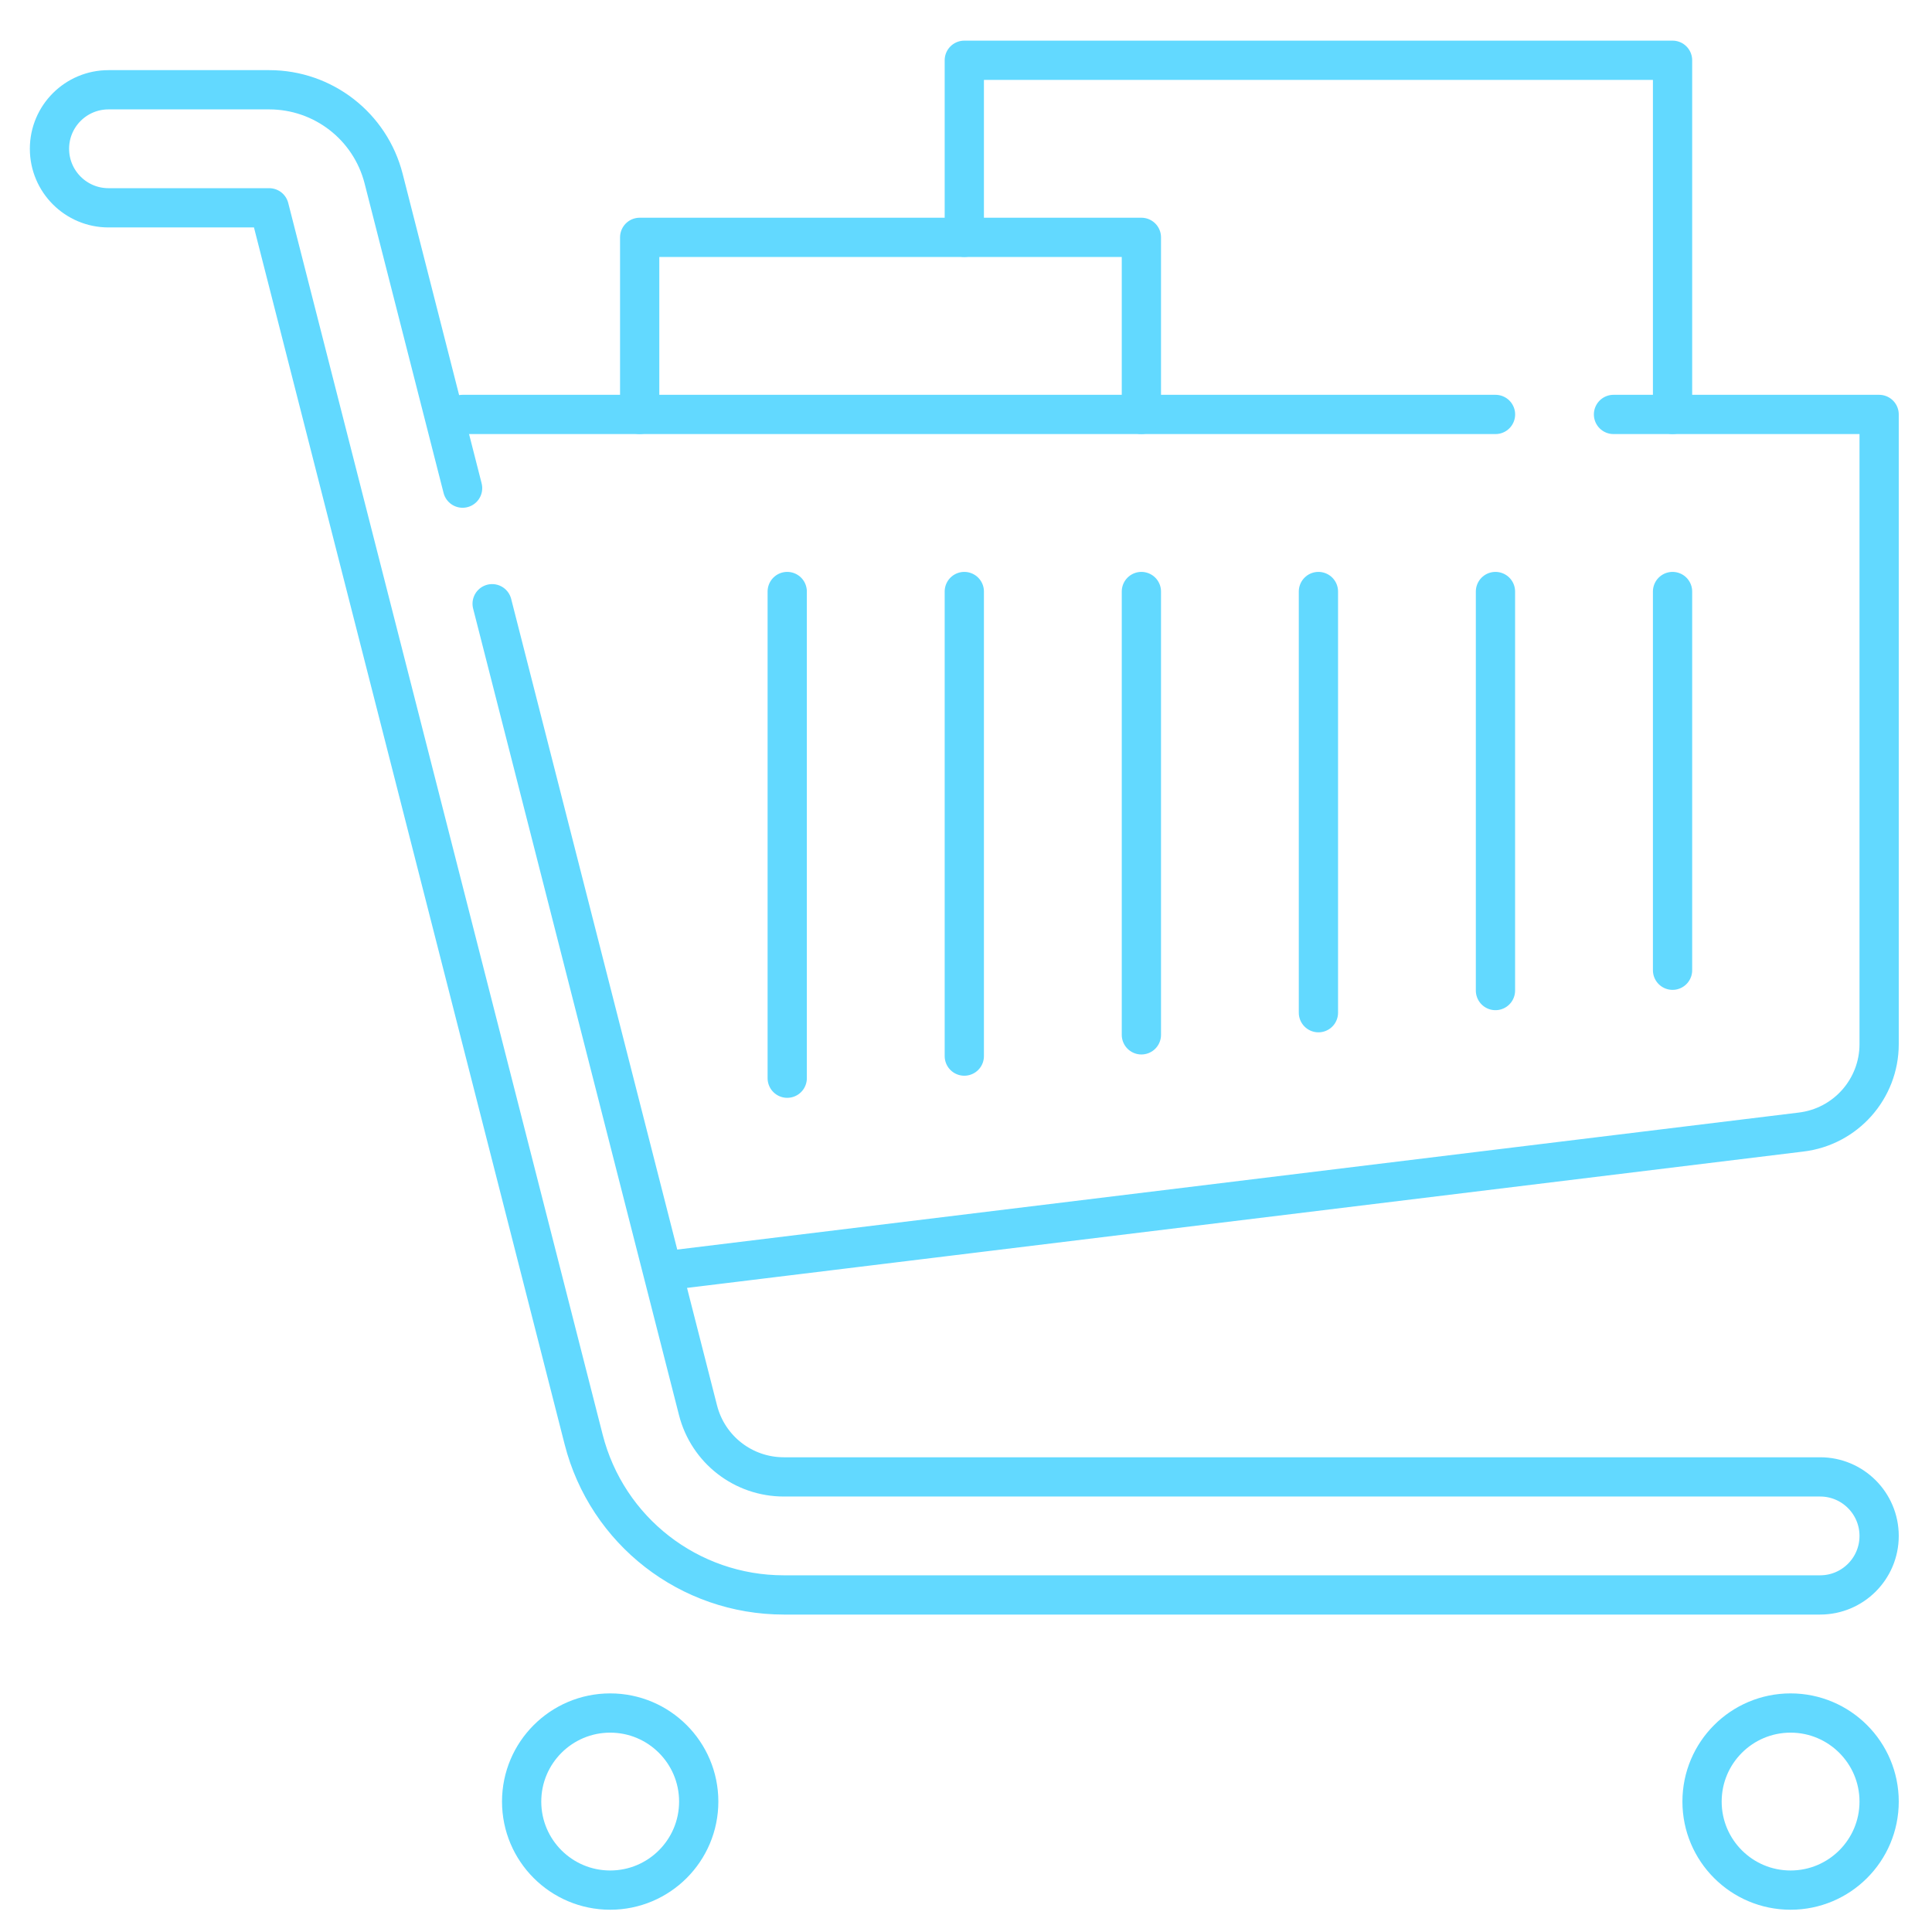
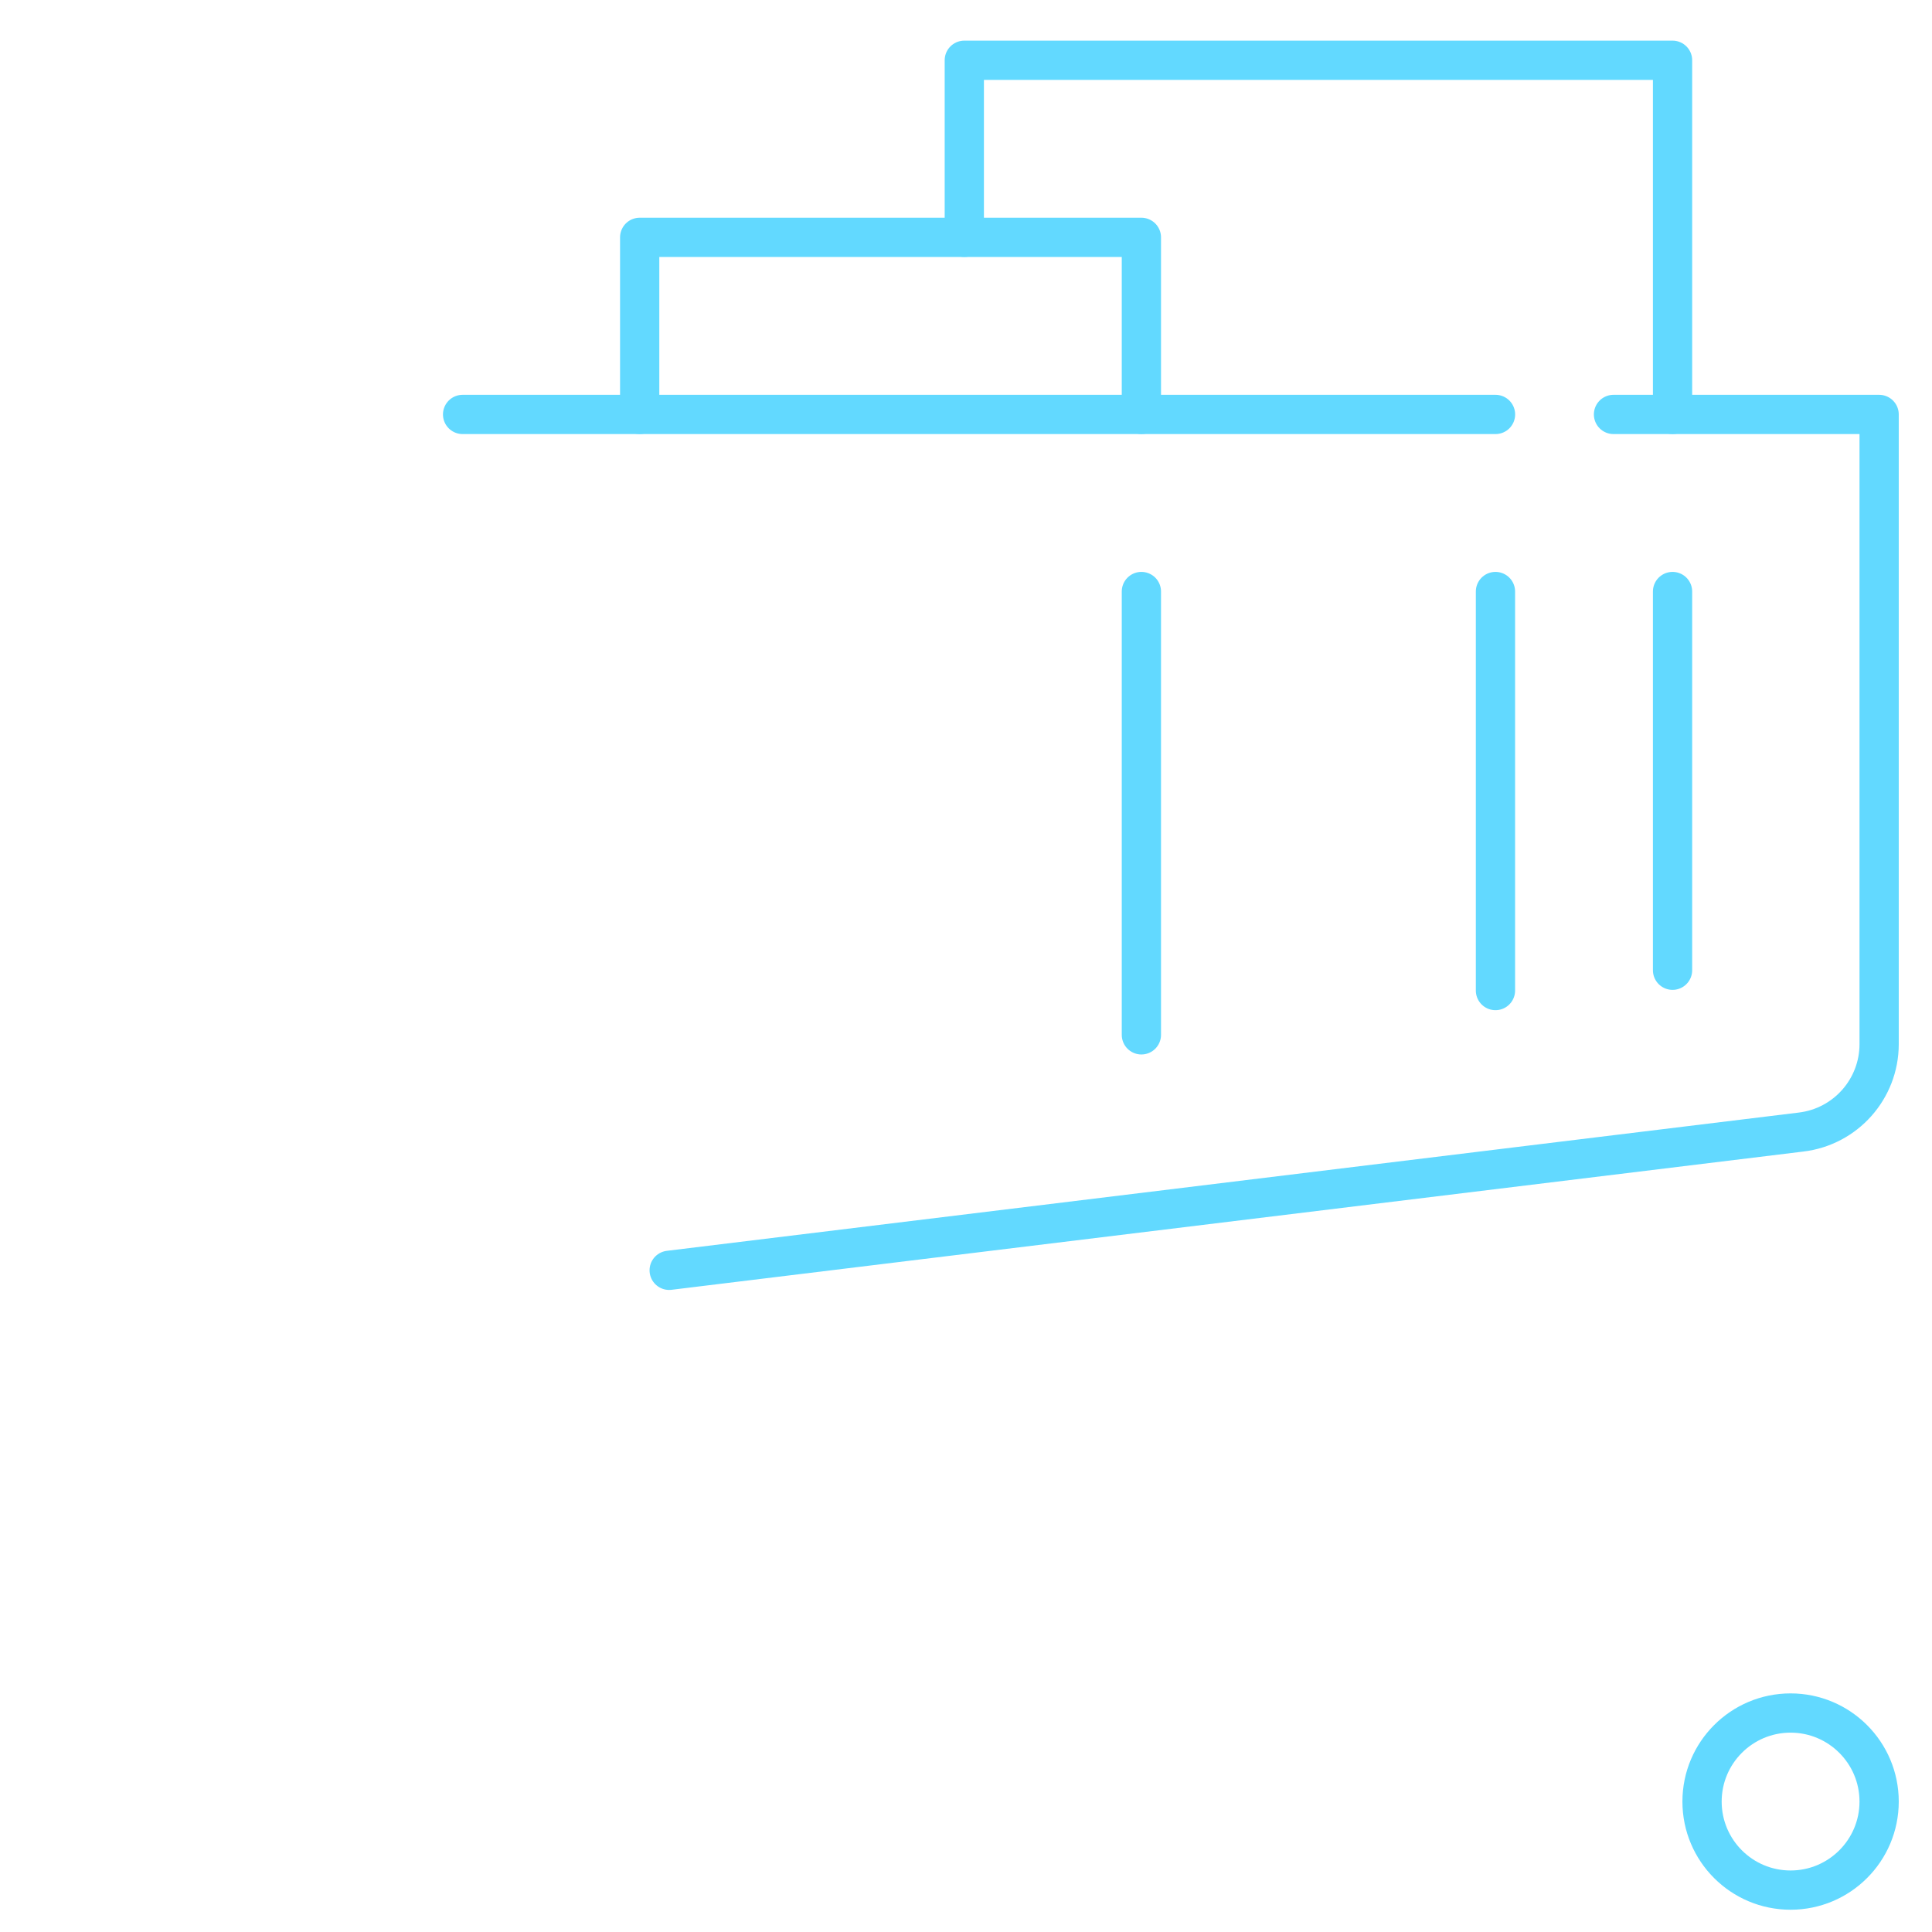
<svg xmlns="http://www.w3.org/2000/svg" width="41" height="41" viewBox="0 0 41 41" fill="none">
  <path d="M34.241 8.795H39.878V22.158C39.878 23.11 39.166 23.911 38.221 24.024L14.201 26.958" stroke="#62D9FF" stroke-width="0.833" stroke-miterlimit="10" stroke-linecap="round" stroke-linejoin="round" />
  <path d="M9.817 8.795H31.737" stroke="#62D9FF" stroke-width="0.833" stroke-miterlimit="10" stroke-linecap="round" stroke-linejoin="round" />
-   <path d="M10.444 12.812L14.813 29.928C15.026 30.761 15.774 31.342 16.634 31.342H38.626C39.317 31.342 39.878 31.903 39.878 32.595C39.878 33.287 39.317 33.847 38.626 33.847H16.634C14.629 33.847 12.882 32.491 12.386 30.548L5.713 4.41H2.302C1.611 4.41 1.05 3.849 1.05 3.157C1.05 2.465 1.611 1.905 2.302 1.905H5.713C6.859 1.905 7.857 2.68 8.141 3.79L9.817 10.359" stroke="#62D9FF" stroke-width="0.833" stroke-miterlimit="10" stroke-linecap="round" stroke-linejoin="round" />
-   <path d="M14.828 38.232C14.828 39.27 13.987 40.111 12.949 40.111C11.912 40.111 11.07 39.27 11.07 38.232C11.07 37.195 11.912 36.353 12.949 36.353C13.987 36.353 14.828 37.195 14.828 38.232Z" stroke="#62D9FF" stroke-width="0.833" stroke-miterlimit="10" stroke-linecap="round" stroke-linejoin="round" />
  <path d="M39.878 38.232C39.878 39.27 39.036 40.111 37.999 40.111C36.961 40.111 36.12 39.27 36.12 38.232C36.12 37.195 36.961 36.353 37.999 36.353C39.036 36.353 39.878 37.195 39.878 38.232Z" stroke="#62D9FF" stroke-width="0.833" stroke-miterlimit="10" stroke-linecap="round" stroke-linejoin="round" />
-   <path d="M16.706 12.553V22.881" stroke="#62D9FF" stroke-width="0.833" stroke-miterlimit="10" stroke-linecap="round" stroke-linejoin="round" />
-   <path d="M20.464 12.553V22.412" stroke="#62D9FF" stroke-width="0.833" stroke-miterlimit="10" stroke-linecap="round" stroke-linejoin="round" />
  <path d="M24.222 12.553V21.961" stroke="#62D9FF" stroke-width="0.833" stroke-miterlimit="10" stroke-linecap="round" stroke-linejoin="round" />
-   <path d="M27.979 12.553V21.491" stroke="#62D9FF" stroke-width="0.833" stroke-miterlimit="10" stroke-linecap="round" stroke-linejoin="round" />
  <path d="M31.736 12.553V21.021" stroke="#62D9FF" stroke-width="0.833" stroke-miterlimit="10" stroke-linecap="round" stroke-linejoin="round" />
  <path d="M35.494 12.553V20.59" stroke="#62D9FF" stroke-width="0.833" stroke-miterlimit="10" stroke-linecap="round" stroke-linejoin="round" />
  <path d="M24.222 8.794V5.037H13.575V8.794" stroke="#62D9FF" stroke-width="0.833" stroke-miterlimit="10" stroke-linecap="round" stroke-linejoin="round" />
  <path d="M35.494 8.794V1.279H20.464V5.036" stroke="#62D9FF" stroke-width="0.833" stroke-miterlimit="10" stroke-linecap="round" stroke-linejoin="round" />
</svg>